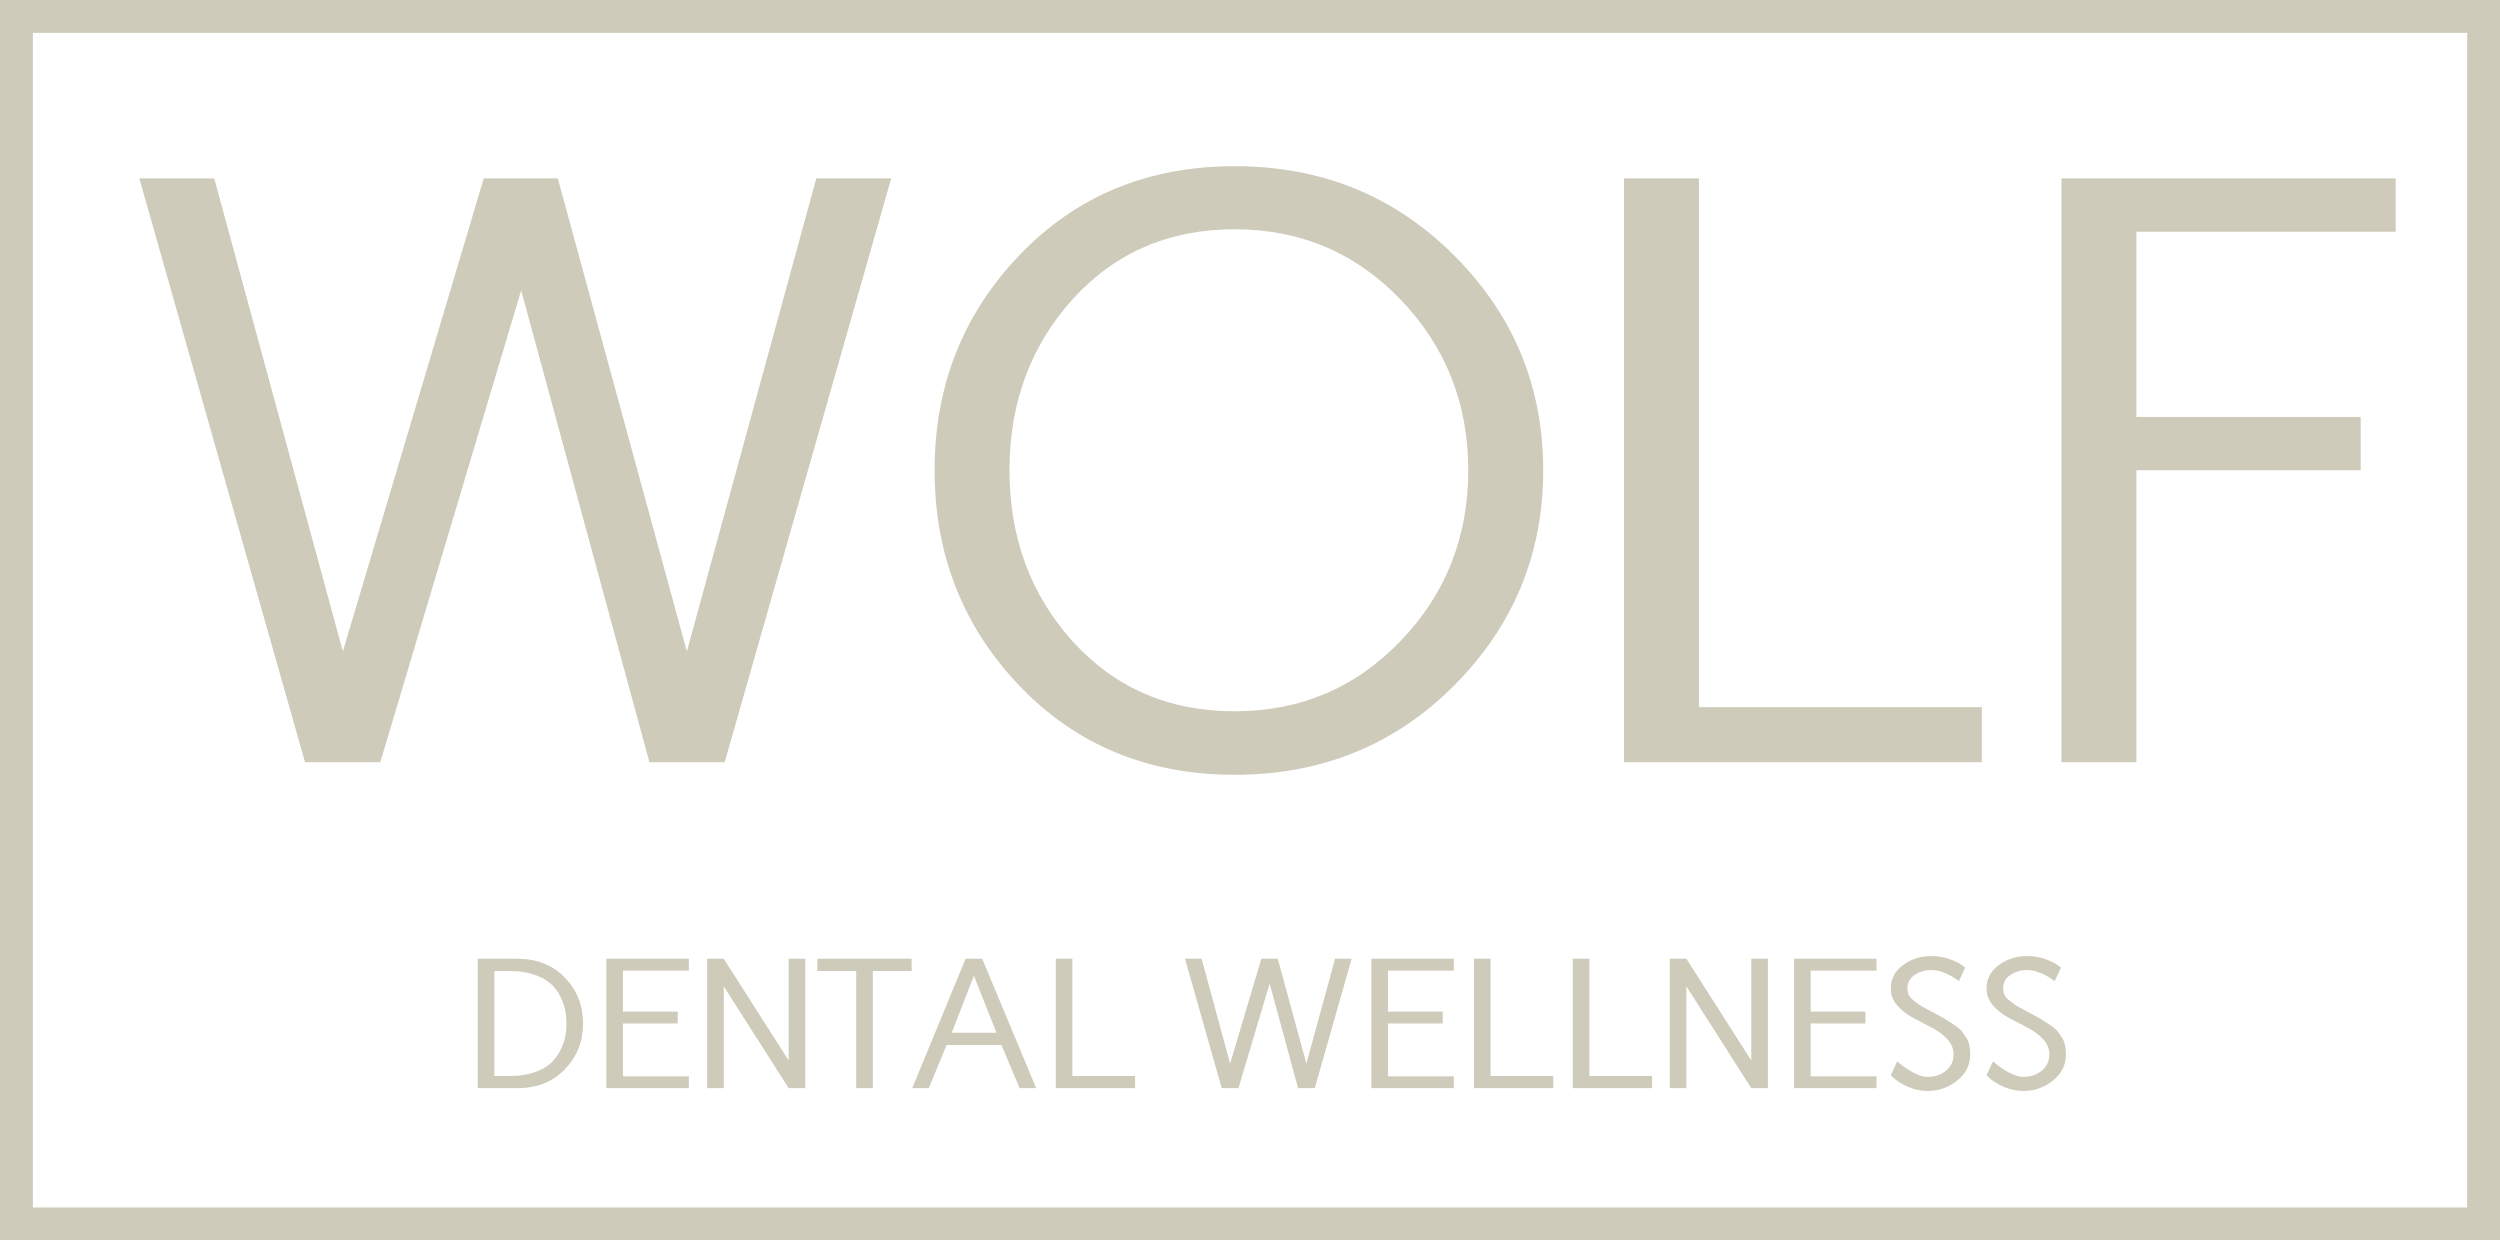
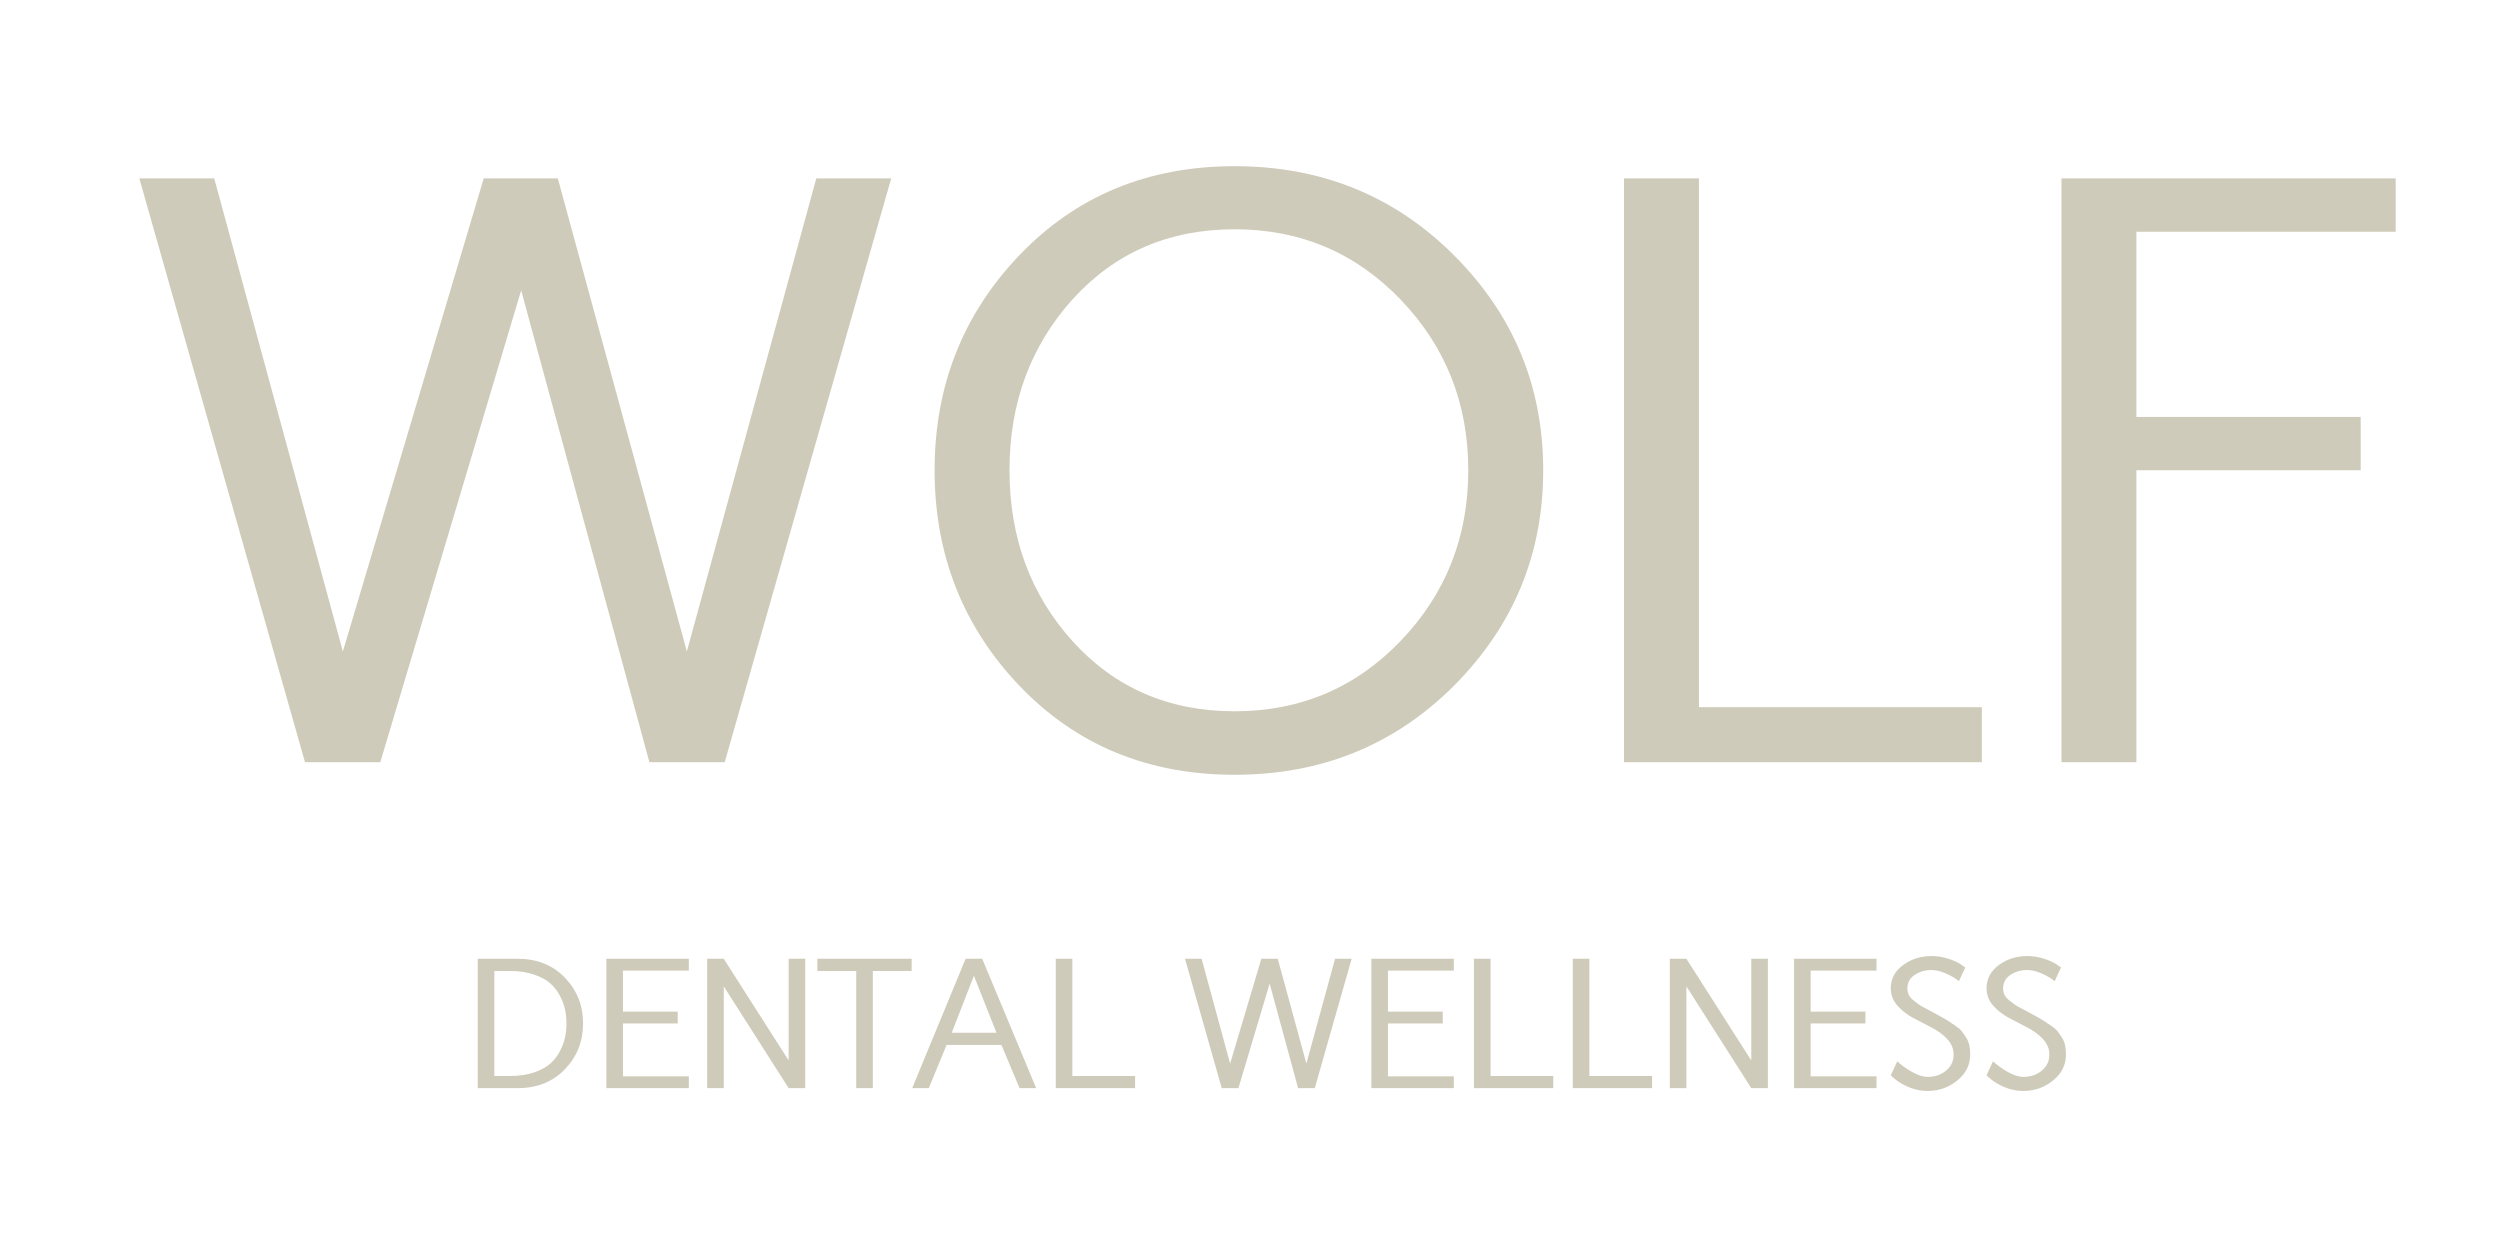
<svg xmlns="http://www.w3.org/2000/svg" width="129" height="64" viewBox="0 0 129 64" fill="none">
  <g clip-path="url(#clip0_129_120)">
    <path d="M7.189 9.205H11.054L17.692 33.614L24.96 9.205H28.783L35.442 33.614L42.121 9.205H45.986L37.395 39.328H33.509L26.892 14.982L19.624 39.328H15.738L7.189 9.205ZM52.615 35.4C49.688 32.333 48.225 28.622 48.225 24.267C48.225 19.911 49.688 16.207 52.615 13.154C55.542 10.102 59.239 8.575 63.706 8.575C68.187 8.575 71.962 10.109 75.028 13.175C78.095 16.242 79.629 19.939 79.629 24.267C79.629 28.594 78.095 32.298 75.028 35.379C71.962 38.445 68.187 39.979 63.706 39.979C59.239 39.979 55.542 38.452 52.615 35.4ZM55.346 15.444C53.175 17.853 52.09 20.794 52.09 24.267C52.09 27.739 53.175 30.68 55.346 33.089C57.531 35.498 60.317 36.702 63.706 36.702C67.095 36.702 69.952 35.491 72.277 33.068C74.601 30.645 75.763 27.711 75.763 24.267C75.763 20.822 74.601 17.888 72.277 15.465C69.952 13.042 67.095 11.831 63.706 11.831C60.317 11.831 57.531 13.035 55.346 15.444ZM83.799 39.328V9.205H87.665V36.492H102.264V39.328H83.799ZM106.371 39.328V9.205H123.617V11.957H110.237V21.515H121.811V24.267H110.237V39.328H106.371Z" fill="#605218" fill-opacity="0.3" />
    <path d="M24.652 56.149V49.472H26.701C27.707 49.472 28.522 49.796 29.146 50.445C29.773 51.094 30.086 51.882 30.086 52.81C30.086 53.738 29.773 54.527 29.146 55.176C28.522 55.825 27.707 56.149 26.701 56.149H24.652ZM25.509 55.52H26.324C26.789 55.52 27.199 55.46 27.553 55.339C27.907 55.218 28.188 55.066 28.396 54.882C28.604 54.696 28.771 54.477 28.899 54.226C29.029 53.974 29.116 53.737 29.16 53.513C29.206 53.287 29.229 53.052 29.229 52.81C29.229 52.568 29.206 52.335 29.16 52.112C29.116 51.885 29.029 51.646 28.899 51.395C28.771 51.143 28.604 50.926 28.396 50.743C28.188 50.556 27.905 50.404 27.548 50.286C27.195 50.165 26.786 50.105 26.324 50.105H25.509V55.52ZM31.288 56.149V49.472H35.544V50.082H32.145V52.2H34.971V52.81H32.145V55.539H35.544V56.149H31.288ZM36.489 56.149V49.472H37.346L40.694 54.719V49.472H41.551V56.149H40.694L37.346 50.896V56.149H36.489ZM42.175 50.105V49.472H47.041V50.105H45.039V56.149H44.182V50.105H42.175ZM47.069 56.149L49.826 49.472H50.682L53.467 56.149H52.61L51.674 53.919H48.843L47.926 56.149H47.069ZM49.109 53.29H51.418L50.254 50.352L49.109 53.29ZM54.478 56.149V49.472H55.334V55.52H58.571V56.149H54.478ZM61.146 49.472H62.003L63.474 54.882L65.085 49.472H65.933L67.409 54.882L68.89 49.472H69.746L67.842 56.149H66.981L65.514 50.752L63.903 56.149H63.041L61.146 49.472ZM70.762 56.149V49.472H75.018V50.082H71.619V52.2H74.445V52.81H71.619V55.539H75.018V56.149H70.762ZM76.056 56.149V49.472H76.913V55.52H80.149V56.149H76.056ZM81.155 56.149V49.472H82.012V55.52H85.248V56.149H81.155ZM86.161 56.149V49.472H87.018L90.366 54.719V49.472H91.223V56.149H90.366L87.018 50.896V56.149H86.161ZM92.573 56.149V49.472H96.829V50.082H93.43V52.2H96.257V52.81H93.43V55.539H96.829V56.149H92.573ZM97.565 50.999C97.565 50.508 97.776 50.108 98.199 49.797C98.621 49.487 99.108 49.332 99.661 49.332C100.086 49.332 100.51 49.43 100.932 49.625C101.072 49.687 101.23 49.787 101.407 49.923L101.081 50.626C100.941 50.518 100.795 50.423 100.643 50.342C100.286 50.153 99.959 50.057 99.661 50.054C99.338 50.054 99.051 50.137 98.799 50.305C98.548 50.47 98.422 50.701 98.422 50.999C98.422 51.12 98.445 51.232 98.492 51.334C98.542 51.437 98.625 51.533 98.743 51.623L99.013 51.832C99.076 51.879 99.194 51.947 99.367 52.037C99.544 52.127 99.642 52.178 99.661 52.191L100.103 52.433C100.317 52.551 100.463 52.636 100.541 52.689L100.89 52.922C101.048 53.028 101.16 53.124 101.225 53.211C101.29 53.294 101.363 53.398 101.444 53.523C101.528 53.647 101.585 53.782 101.616 53.928C101.647 54.074 101.663 54.235 101.663 54.412C101.663 54.946 101.441 55.393 100.997 55.753C100.553 56.113 100.044 56.293 99.47 56.293C98.992 56.293 98.531 56.16 98.087 55.893C97.891 55.778 97.717 55.641 97.565 55.483L97.896 54.766C98.073 54.924 98.248 55.058 98.422 55.166C98.829 55.433 99.178 55.567 99.47 55.567C99.839 55.567 100.154 55.46 100.415 55.246C100.676 55.028 100.806 54.75 100.806 54.412C100.806 54.114 100.694 53.847 100.471 53.611C100.251 53.375 99.981 53.177 99.661 53.015L98.706 52.517C98.389 52.346 98.119 52.133 97.896 51.879C97.675 51.621 97.565 51.328 97.565 50.999ZM102.506 50.999C102.506 50.508 102.717 50.108 103.139 49.797C103.561 49.487 104.049 49.332 104.601 49.332C105.027 49.332 105.45 49.43 105.873 49.625C106.012 49.687 106.171 49.787 106.348 49.923L106.022 50.626C105.882 50.518 105.736 50.423 105.584 50.342C105.227 50.153 104.899 50.057 104.601 50.054C104.279 50.054 103.991 50.137 103.74 50.305C103.489 50.47 103.363 50.701 103.363 50.999C103.363 51.12 103.386 51.232 103.433 51.334C103.482 51.437 103.566 51.533 103.684 51.623L103.954 51.832C104.016 51.879 104.134 51.947 104.308 52.037C104.485 52.127 104.583 52.178 104.601 52.191L105.044 52.433C105.258 52.551 105.404 52.636 105.481 52.689L105.831 52.922C105.989 53.028 106.101 53.124 106.166 53.211C106.231 53.294 106.304 53.398 106.385 53.523C106.469 53.647 106.526 53.782 106.557 53.928C106.588 54.074 106.604 54.235 106.604 54.412C106.604 54.946 106.382 55.393 105.938 55.753C105.494 56.113 104.985 56.293 104.411 56.293C103.932 56.293 103.471 56.16 103.028 55.893C102.832 55.778 102.658 55.641 102.506 55.483L102.837 54.766C103.014 54.924 103.189 55.058 103.363 55.166C103.769 55.433 104.119 55.567 104.411 55.567C104.78 55.567 105.095 55.46 105.356 55.246C105.617 55.028 105.747 54.75 105.747 54.412C105.747 54.114 105.635 53.847 105.412 53.611C105.191 53.375 104.921 53.177 104.601 53.015L103.647 52.517C103.33 52.346 103.06 52.133 102.837 51.879C102.616 51.621 102.506 51.328 102.506 50.999Z" fill="#605218" fill-opacity="0.3" />
  </g>
-   <rect x="0.848" y="0.848" width="127.305" height="62.305" stroke="#605218" stroke-opacity="0.3" stroke-width="1.695" />
  <defs>
    <clipPath id="clip0_129_120">
      <rect width="129" height="64" fill="white" />
    </clipPath>
  </defs>
</svg>